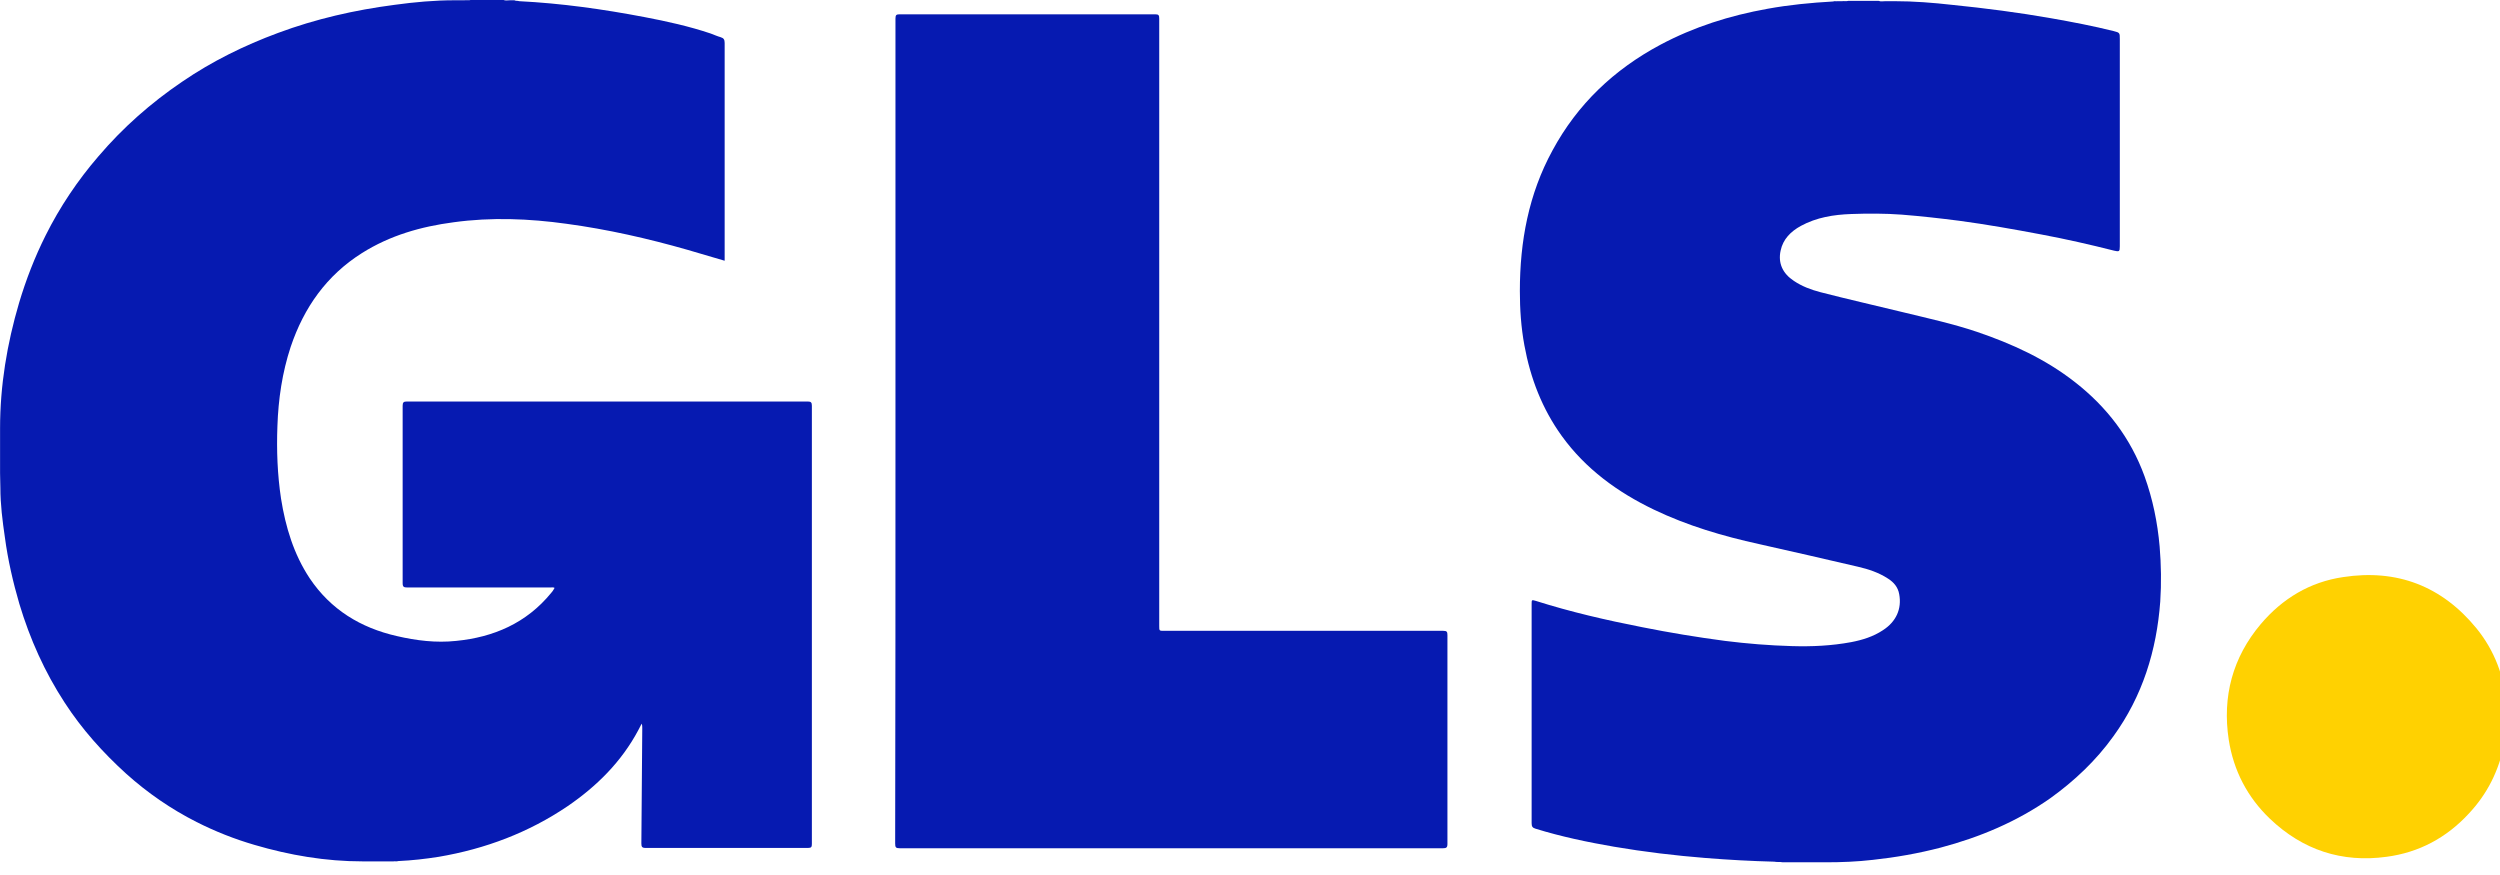
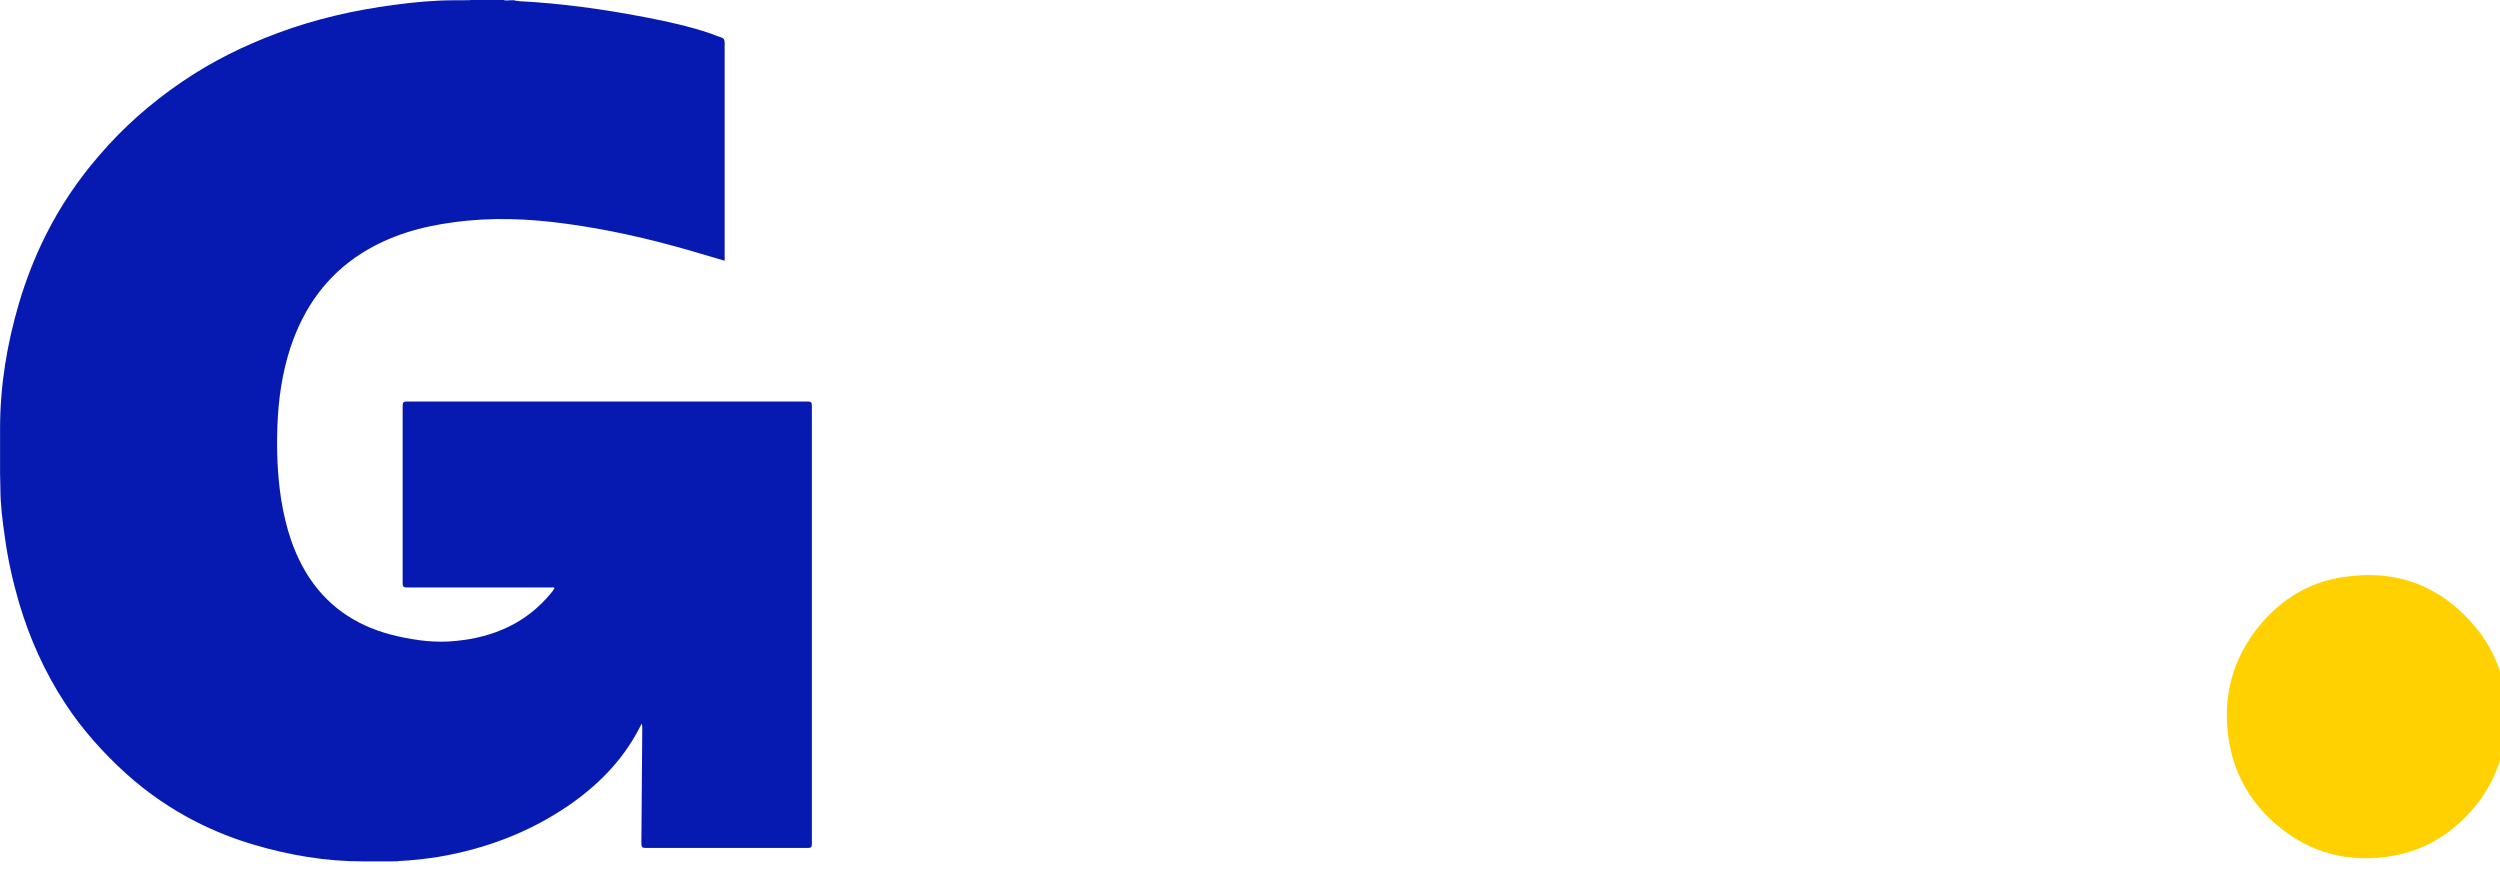
<svg xmlns="http://www.w3.org/2000/svg" width="100%" height="100%" viewBox="0 0 140 49" version="1.1" xml:space="preserve" style="fill-rule:evenodd;clip-rule:evenodd;stroke-linejoin:round;stroke-miterlimit:2;">
  <g id="GLS_neu" transform="matrix(0.169,0,0,0.171,-1.213,-1.182)">
-     <path d="M837.7,243L837.7,240.1C837.8,240 837.8,240.1 837.9,240.1L837.9,243C837.9,243.1 837.8,243.1 837.7,243Z" style="fill:rgb(253,219,63);fill-rule:nonzero;" />
    <rect x="837.7" y="238" width="0.2" height="2.1" style="fill:rgb(253,235,148);" />
    <path d="M837.7,243L837.9,243L837.9,244.7C837.5,244.2 837.8,243.6 837.7,243Z" style="fill:rgb(254,230,121);fill-rule:nonzero;" />
    <path d="M179.2,7.3C193.2,8 206.9,9.9 220.7,12.5C228.1,13.9 235.5,15.5 242.7,17.9C243.8,18.3 244.9,18.8 246,19.1C247,19.4 247.3,19.9 247.3,21L247.3,92.3C243.1,91.1 239,89.9 234.9,88.7C221.8,85 208.4,82 194.9,80.2C182.5,78.5 170,78 157.5,79.7C146.7,81.1 136.4,84 127.1,89.8C115.4,97.1 107.9,107.6 103.5,120.5C100.7,128.9 99.4,137.6 99.1,146.5C98.8,154.4 99.1,162.3 100.3,170.2C101.8,179.5 104.5,188.4 109.8,196.3C116.8,206.6 126.7,212.5 138.6,215.2C145.1,216.7 151.7,217.5 158.3,216.8C170.7,215.6 181.6,211 189.8,201.1C190.2,200.7 190.5,200.2 190.8,199.7C190.9,199.6 190.9,199.5 190.9,199.4C190.5,199.2 190,199.3 189.6,199.3L142.1,199.3C141,199.3 140.6,199.1 140.6,197.9L140.6,139.8C140.6,138.7 140.9,138.4 142,138.4L274.8,138.4C275.9,138.4 276.2,138.7 276.2,139.8L276.2,283.3C276.2,284.3 276,284.6 274.9,284.6L221.1,284.6C219.9,284.6 219.7,284.2 219.7,283.1C219.8,270.5 219.9,257.9 220,245.3C220,244.9 220,244.4 219.8,243.9C219.4,244.6 219.1,245.3 218.7,246C213.1,256.4 204.9,264.4 195.3,270.9C182.3,279.6 168,284.9 152.6,287.5C148.1,288.2 143.7,288.7 139.1,288.9C138.6,289.1 138.1,288.9 137.6,289L127.3,289C115.1,289 103.2,287 91.5,283.6C84.9,281.7 78.5,279.2 72.3,276.1C63.9,271.9 56.1,266.6 49,260.3C41.3,253.4 34.3,245.7 28.6,237C22,227 17.1,216.2 13.6,204.7C11.5,197.6 9.8,190.3 8.8,182.9C8,177.5 7.3,172.1 7.3,166.6C7.3,165 7.2,163.4 7.2,161.8L7.2,147.2C7.2,133.2 9.5,119.5 13.5,106.1C15.8,98.5 18.7,91.1 22.3,84C27,74.7 32.9,66 39.8,58.1C47.9,48.7 57.2,40.6 67.5,33.7C77.4,27 88.1,21.8 99.3,17.7C111.8,13.1 124.7,10.2 137.9,8.5C144.5,7.6 151.2,7 157.8,7L161,7C161.7,6.9 162.5,7.1 163.2,6.9L174,6.9C174.7,7.2 175.5,7 176.2,7L177.6,7C178.2,7.3 178.7,7.1 179.2,7.3Z" style="fill:rgb(6,26,177);fill-rule:nonzero;" />
-     <path d="M595.1,289.1C587.5,288.9 579.9,288.5 572.4,287.9C562.2,287.1 552.1,285.9 542,284.2C533.2,282.7 524.5,280.9 516,278.3C515,278 514.7,277.6 514.7,276.5L514.7,204.8C514.7,203.3 514.7,203.3 516.1,203.7C527.6,207.3 539.4,210 551.3,212.3C560.4,214.1 569.6,215.6 578.8,216.8C586.1,217.7 593.5,218.3 600.9,218.5C607.5,218.7 614.1,218.4 620.6,217.2C624.3,216.5 627.9,215.4 631.1,213.3C635.5,210.5 637.4,206.3 636.5,201.5C636.1,199.2 634.7,197.6 632.8,196.4C629.7,194.4 626.3,193.3 622.8,192.5C611.9,190 601,187.5 590.1,185.1C578.1,182.5 566.4,179.1 555.2,173.8C543.2,168.1 532.6,160.5 524.7,149.7C518.2,140.8 514.3,130.8 512.3,120C511.2,114.1 510.8,108.2 510.8,102.2C510.8,86 513.7,70.5 521.6,56.2C529.9,41 542,29.7 557.3,21.6C568.5,15.7 580.4,12 592.8,9.8C600,8.5 607.3,7.8 614.6,7.4C615.1,7.2 615.6,7.4 616,7.3L617.6,7.3C618.3,7.2 618.9,7.4 619.6,7.2L629.7,7.2C630.4,7.5 631.2,7.3 631.9,7.3L634.9,7.3C641.3,7.3 647.7,7.8 654,8.5C665,9.6 676,11 686.9,12.9C693.8,14.1 700.7,15.4 707.6,17.1C709.6,17.6 709.6,17.7 709.6,19.7L709.6,87.6C709.6,89.3 709.4,89.4 707.7,89C699.7,87 691.7,85.2 683.6,83.7C674.5,82 665.4,80.4 656.3,79.2C650,78.4 643.7,77.7 637.3,77.2C631.8,76.8 626.2,76.8 620.6,77C614.8,77.2 609.1,78.1 603.9,80.9C600.6,82.7 598,85.2 597.2,89C596.3,93.1 597.9,96.5 601.6,98.9C604.3,100.7 607.3,101.8 610.4,102.6C619.4,104.9 628.4,106.9 637.5,109.1C645.8,111.1 654.2,112.9 662.3,115.6C673.9,119.5 685,124.5 694.8,132.1C705.3,140.2 713.2,150.4 717.8,162.9C720.5,170.3 722.1,178 722.8,185.9C723.3,191.9 723.4,197.9 723,203.9C721.8,220 717.1,234.9 707.5,248C701.7,256 694.6,262.6 686.6,268.3C675.5,276 663.2,281.1 650.2,284.5C642.8,286.4 635.3,287.7 627.8,288.5C622.6,289.1 617.4,289.3 612.3,289.3L597.9,289.3C596.9,289.1 596,289.3 595.1,289.1Z" style="fill:rgb(6,26,177);fill-rule:nonzero;" />
    <path d="M837.9,245.4C837.3,247 837.3,248.8 837,250.5C835.2,259.3 831.4,266.9 825.2,273.4C817.8,281.3 808.7,286.1 798,287.5C783.2,289.5 770.2,285.3 759.3,275C751.9,268 747.3,259.3 745.7,249.2C743.5,235 747,222.2 756.3,211.3C763.5,202.9 772.6,197.5 783.6,195.9C801.4,193.2 816.3,198.8 827.8,212.7C833.8,220 837,228.5 837.8,237.9C838,238.6 837.8,239.3 837.9,240.1L837.9,242.9C838,243.5 837.8,244.1 838,244.7C837.9,244.9 837.9,245.2 837.9,245.4Z" style="fill:rgb(255,209,1);fill-rule:nonzero;" />
-     <path d="M303.9,148.1L303.9,13C303.9,11.8 304.2,11.6 305.3,11.6L390,11.6C391.1,11.6 391.3,11.9 391.3,13L391.3,211.9C391.3,213.5 391.3,213.5 392.9,213.5L485.4,213.5C486.6,213.5 486.8,213.8 486.8,214.9L486.8,283.3C486.8,284.5 486.4,284.7 485.3,284.7L305.3,284.7C304,284.7 303.8,284.4 303.8,283.1C303.9,238.1 303.9,193.1 303.9,148.1Z" style="fill:rgb(6,26,177);fill-rule:nonzero;" />
  </g>
</svg>